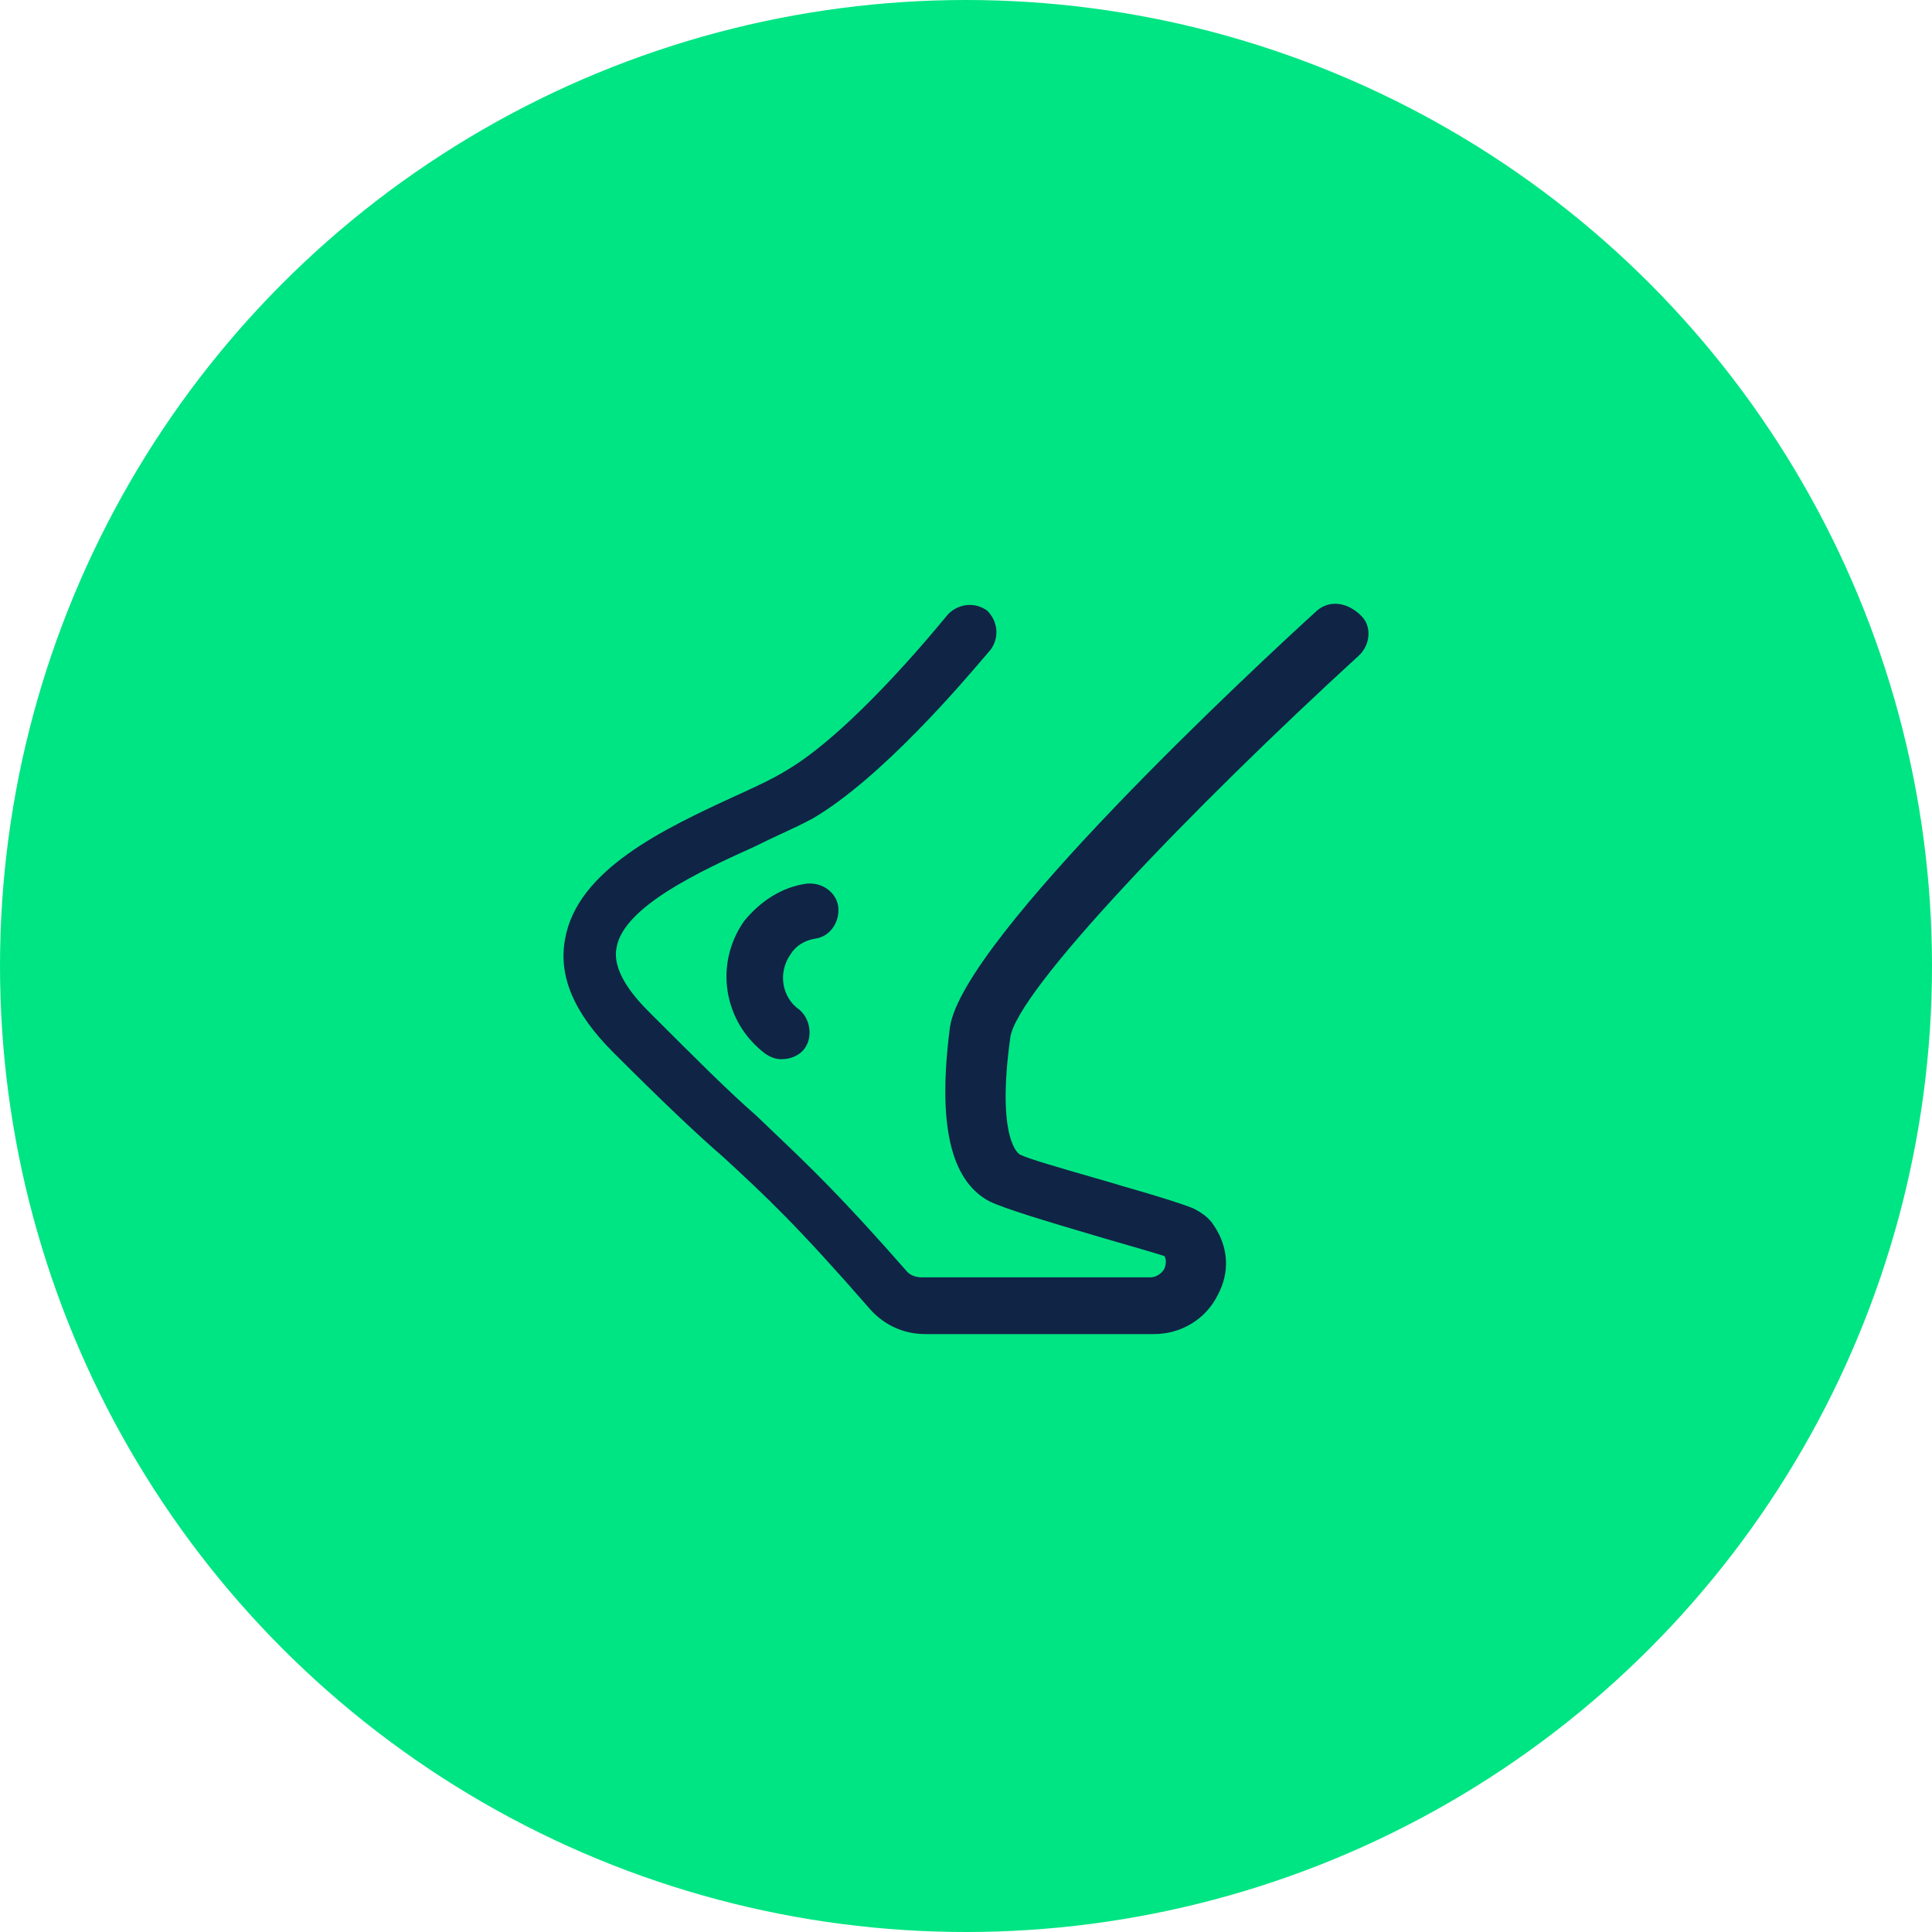
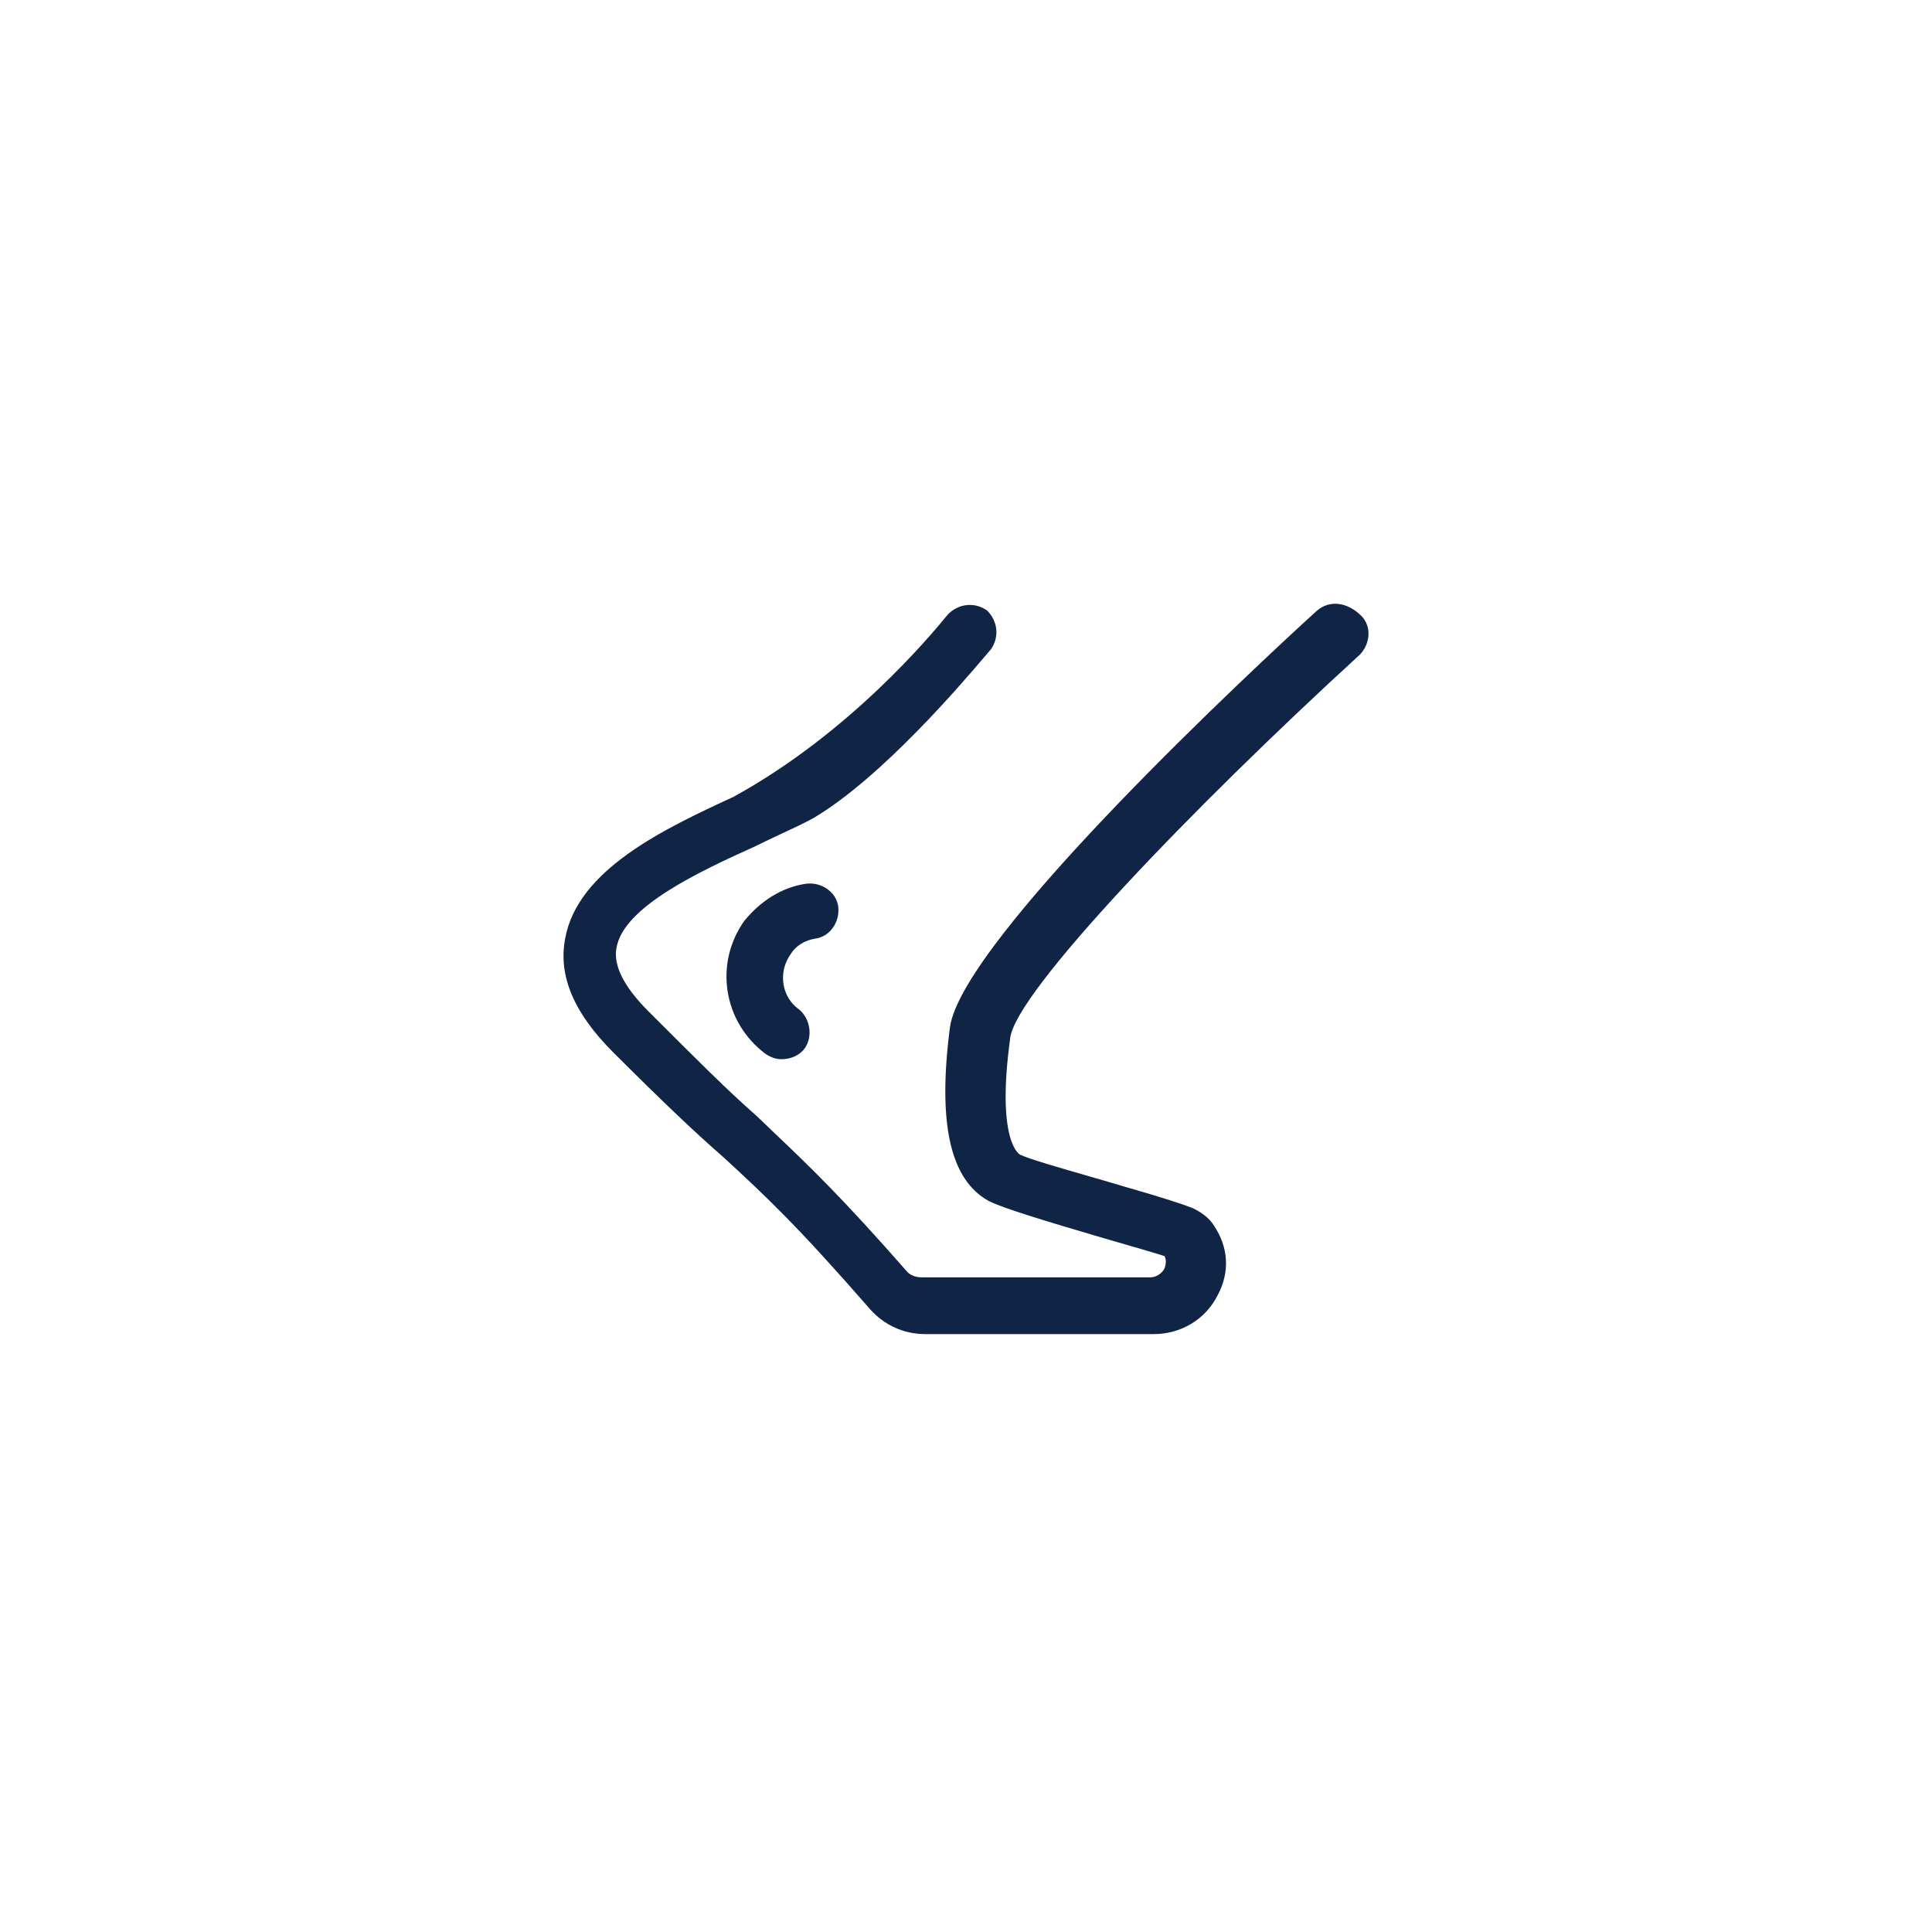
<svg xmlns="http://www.w3.org/2000/svg" width="48" height="48" viewBox="0 0 48 48" fill="none">
-   <circle cx="24" cy="24" r="24" fill="#00E583" />
-   <path fill-rule="evenodd" clip-rule="evenodd" d="M23.601 25.523C23.91 23.32 31.267 16.492 32.721 15.17C33.029 14.906 33.47 14.95 33.822 15.302C34.087 15.566 34.043 16.007 33.778 16.271C29.637 20.06 25.231 24.642 25.099 25.788C24.747 28.343 25.319 28.695 25.363 28.695C25.55 28.789 26.326 29.013 27.077 29.23C27.392 29.321 27.702 29.41 27.963 29.489C28.888 29.753 29.417 29.929 29.637 30.017C29.813 30.105 30.034 30.238 30.166 30.458C30.518 30.986 30.562 31.603 30.254 32.176C29.945 32.793 29.329 33.145 28.668 33.145H22.984C22.456 33.145 21.971 32.925 21.619 32.529C19.812 30.458 19.063 29.753 17.962 28.74C17.301 28.167 16.464 27.374 15.23 26.14C14.261 25.171 13.864 24.246 14.041 23.32C14.349 21.602 16.508 20.589 18.226 19.796L18.226 19.796C18.711 19.576 19.195 19.355 19.548 19.135C21.119 18.208 23.134 15.77 23.499 15.327C23.534 15.286 23.553 15.262 23.557 15.258C23.821 14.994 24.218 14.95 24.526 15.17C24.791 15.434 24.835 15.831 24.614 16.139C24.598 16.156 24.547 16.216 24.466 16.311C23.904 16.972 21.904 19.323 20.209 20.325C19.978 20.453 19.702 20.581 19.407 20.718C19.196 20.817 18.976 20.919 18.755 21.03C17.389 21.646 15.495 22.527 15.318 23.541C15.23 23.981 15.495 24.51 16.111 25.127C17.345 26.36 18.094 27.11 18.799 27.726C18.939 27.861 19.074 27.989 19.206 28.116C20.119 28.985 20.928 29.757 22.544 31.603C22.632 31.691 22.764 31.735 22.896 31.735H28.58C28.756 31.735 28.888 31.603 28.932 31.515C28.976 31.383 28.976 31.295 28.932 31.207C28.8 31.163 28.051 30.942 27.434 30.766C25.936 30.326 24.923 30.017 24.57 29.841C23.601 29.312 23.293 27.902 23.601 25.523ZM20.826 22.527C20.87 22.924 20.606 23.276 20.253 23.32C19.989 23.365 19.768 23.497 19.636 23.717C19.328 24.158 19.416 24.774 19.857 25.083C20.121 25.303 20.209 25.744 19.989 26.052C19.857 26.228 19.636 26.316 19.416 26.316C19.284 26.316 19.152 26.272 19.02 26.184C17.962 25.391 17.742 23.937 18.491 22.88C18.887 22.395 19.416 22.043 20.033 21.955C20.429 21.911 20.782 22.175 20.826 22.527Z" fill="#102446" />
+   <path fill-rule="evenodd" clip-rule="evenodd" d="M23.601 25.523C23.91 23.32 31.267 16.492 32.721 15.17C33.029 14.906 33.47 14.95 33.822 15.302C34.087 15.566 34.043 16.007 33.778 16.271C29.637 20.06 25.231 24.642 25.099 25.788C24.747 28.343 25.319 28.695 25.363 28.695C25.55 28.789 26.326 29.013 27.077 29.23C27.392 29.321 27.702 29.41 27.963 29.489C28.888 29.753 29.417 29.929 29.637 30.017C29.813 30.105 30.034 30.238 30.166 30.458C30.518 30.986 30.562 31.603 30.254 32.176C29.945 32.793 29.329 33.145 28.668 33.145H22.984C22.456 33.145 21.971 32.925 21.619 32.529C19.812 30.458 19.063 29.753 17.962 28.74C17.301 28.167 16.464 27.374 15.23 26.14C14.261 25.171 13.864 24.246 14.041 23.32C14.349 21.602 16.508 20.589 18.226 19.796L18.226 19.796C21.119 18.208 23.134 15.77 23.499 15.327C23.534 15.286 23.553 15.262 23.557 15.258C23.821 14.994 24.218 14.95 24.526 15.17C24.791 15.434 24.835 15.831 24.614 16.139C24.598 16.156 24.547 16.216 24.466 16.311C23.904 16.972 21.904 19.323 20.209 20.325C19.978 20.453 19.702 20.581 19.407 20.718C19.196 20.817 18.976 20.919 18.755 21.03C17.389 21.646 15.495 22.527 15.318 23.541C15.23 23.981 15.495 24.51 16.111 25.127C17.345 26.36 18.094 27.11 18.799 27.726C18.939 27.861 19.074 27.989 19.206 28.116C20.119 28.985 20.928 29.757 22.544 31.603C22.632 31.691 22.764 31.735 22.896 31.735H28.58C28.756 31.735 28.888 31.603 28.932 31.515C28.976 31.383 28.976 31.295 28.932 31.207C28.8 31.163 28.051 30.942 27.434 30.766C25.936 30.326 24.923 30.017 24.57 29.841C23.601 29.312 23.293 27.902 23.601 25.523ZM20.826 22.527C20.87 22.924 20.606 23.276 20.253 23.32C19.989 23.365 19.768 23.497 19.636 23.717C19.328 24.158 19.416 24.774 19.857 25.083C20.121 25.303 20.209 25.744 19.989 26.052C19.857 26.228 19.636 26.316 19.416 26.316C19.284 26.316 19.152 26.272 19.02 26.184C17.962 25.391 17.742 23.937 18.491 22.88C18.887 22.395 19.416 22.043 20.033 21.955C20.429 21.911 20.782 22.175 20.826 22.527Z" fill="#102446" />
</svg>